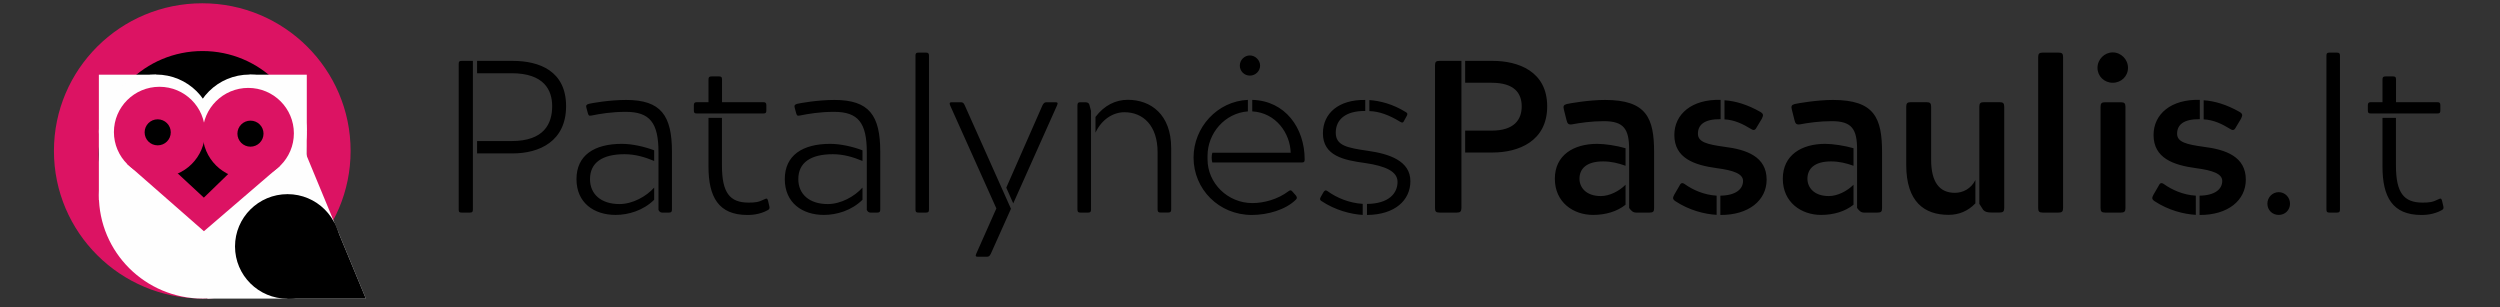
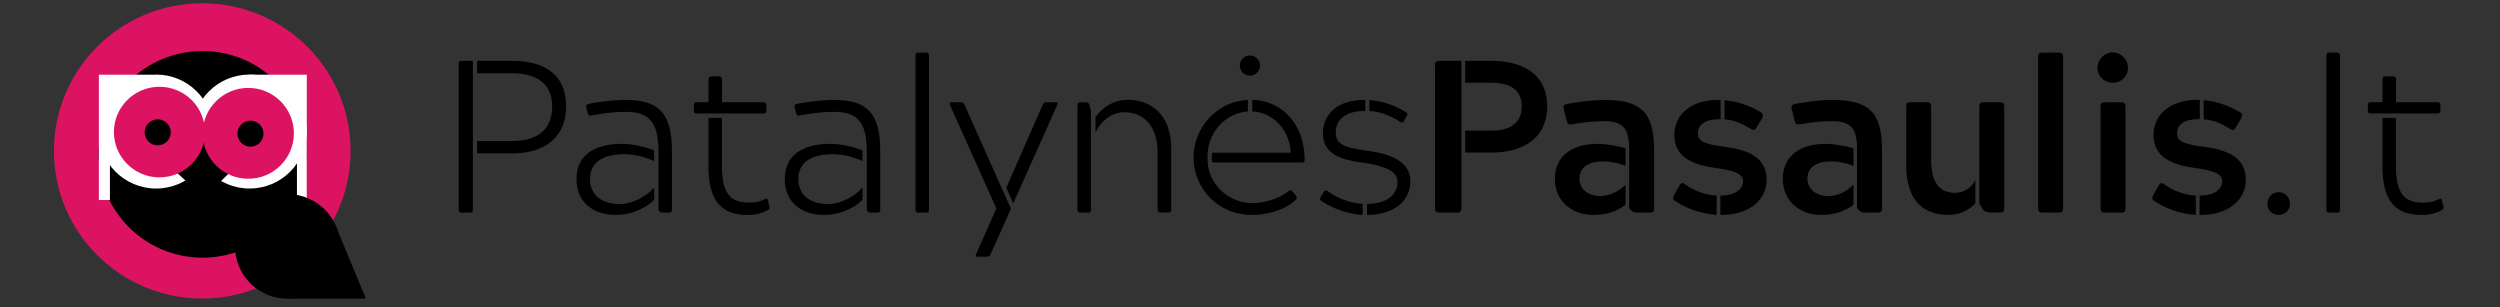
<svg xmlns="http://www.w3.org/2000/svg" width="570" zoomAndPan="magnify" viewBox="0 0 427.5 52.5" height="70" preserveAspectRatio="xMidYMid meet" version="1.0">
  <rect x="0" y="0" width="427.5" height="52.5" fill="#333333" stroke="none" />
  <defs>
    <clipPath id="353013a704">
      <path d="M 9 0.562 L 60 0.562 L 60 51.082 L 9 51.082 Z M 9 0.562 " clip-rule="nonzero" />
    </clipPath>
    <clipPath id="b2d69f9d0e">
      <path d="M 35 20 L 63 20 L 63 51.082 L 35 51.082 Z M 35 20 " clip-rule="nonzero" />
    </clipPath>
    <clipPath id="06affb1ec9">
      <path d="M 16 18 L 53 18 L 53 51.082 L 16 51.082 Z M 16 18 " clip-rule="nonzero" />
    </clipPath>
    <clipPath id="e087ac718c">
      <path d="M 49 38 L 63 38 L 63 51.082 L 49 51.082 Z M 49 38 " clip-rule="nonzero" />
    </clipPath>
    <clipPath id="0efbbb8d69">
      <path d="M 40 33 L 59 33 L 59 51.082 L 40 51.082 Z M 40 33 " clip-rule="nonzero" />
    </clipPath>
  </defs>
  <path fill="#000000" d="M 375.484 33.457 C 373.324 33.344 371.344 32.418 370.113 31.535 C 369.52 31.098 369.328 31.355 369.066 31.875 L 368.246 33.289 C 367.984 33.809 367.902 34.035 368.426 34.398 C 370.785 35.957 373.426 36.625 375.484 36.738 Z M 376.125 36.758 C 381.008 36.793 384.035 34.238 384.035 30.723 C 384.035 26.801 380.645 25.566 376.762 25.094 C 373.891 24.688 372.285 24.312 372.285 22.867 C 372.285 21.352 373.367 20.348 376.168 20.379 L 376.168 17.078 C 371.238 16.934 368.258 19.52 368.258 23.082 C 368.258 27.051 371.648 28.234 375.531 28.758 C 378.367 29.129 380.004 29.719 380.004 30.938 C 380.004 32.352 378.742 33.426 376.125 33.457 Z M 376.828 20.414 C 378.516 20.492 379.961 21.195 381.348 22.043 C 381.906 22.414 382.133 22.188 382.395 21.668 L 383.215 20.301 C 383.441 19.781 383.59 19.52 382.988 19.148 C 380.711 17.848 378.617 17.258 376.828 17.148 Z M 358.672 11.598 C 358.672 13.043 359.832 14.152 361.277 14.152 C 362.723 14.152 363.887 13.043 363.887 11.598 C 363.887 10.148 362.691 8.961 361.277 8.961 C 359.867 8.961 358.672 10.148 358.672 11.598 Z M 359.195 35.574 C 359.195 36.16 359.379 36.352 359.98 36.352 L 362.668 36.352 C 363.258 36.352 363.453 36.172 363.453 35.574 L 363.453 18.266 C 363.453 17.68 363.27 17.484 362.668 17.484 L 359.98 17.484 C 359.387 17.484 359.195 17.668 359.195 18.266 Z M 348.527 35.574 C 348.527 36.16 348.711 36.352 349.312 36.352 L 352 36.352 C 352.594 36.352 352.785 36.172 352.785 35.574 L 352.785 9.777 C 352.785 9.188 352.637 8.996 352 8.996 L 349.312 8.996 C 348.723 8.996 348.527 9.176 348.527 9.777 Z M 337.793 30.789 C 337.043 32.273 335.664 32.973 334.285 32.973 C 331.68 32.973 330.223 31.199 330.223 27.297 L 330.223 18.254 C 330.223 17.668 330.039 17.473 329.438 17.473 L 326.75 17.473 C 326.16 17.473 325.965 17.656 325.965 18.254 L 325.965 28.18 C 325.965 34.555 329.094 36.738 333.203 36.738 C 334.957 36.738 336.527 36.105 337.793 34.77 L 337.793 30.77 Z M 338.465 34.859 L 339.137 35.902 C 339.434 36.238 339.887 36.34 340.594 36.34 L 341.938 36.34 C 342.527 36.34 342.723 36.16 342.723 35.562 L 342.723 18.254 C 342.723 17.668 342.539 17.473 341.938 17.473 L 339.25 17.473 C 338.656 17.473 338.465 17.656 338.465 18.254 Z M 316.938 31.605 C 315.855 32.68 314.215 33.527 312.727 33.527 C 310.152 33.527 309.07 32.012 309.07 30.566 C 309.07 28.859 310.266 27.602 313.102 27.602 C 314.477 27.602 315.707 27.898 316.949 28.348 L 316.949 25.344 C 315.422 24.902 313.406 24.598 312.098 24.598 C 308.07 24.598 304.859 26.52 304.859 30.566 C 304.859 34.613 308.035 36.75 311.395 36.75 C 313.555 36.75 315.504 36.16 316.949 35.008 L 316.949 31.594 Z M 317.574 35.574 C 317.949 36.094 318.246 36.352 318.77 36.352 L 321.047 36.352 C 321.684 36.352 321.832 36.172 321.832 35.574 L 321.832 26.055 C 321.832 20.199 320.57 17.09 313.43 17.09 C 310.664 17.09 307.352 17.68 306.895 17.789 C 306.34 17.938 306.258 18.164 306.406 18.75 L 306.852 20.527 C 307 21.113 307.148 21.34 307.75 21.273 C 309.129 21.012 311.109 20.719 313.238 20.719 C 316.676 20.719 317.562 22.086 317.562 25.566 L 317.562 35.574 Z M 293.543 33.457 C 291.379 33.344 289.398 32.418 288.168 31.535 C 287.578 31.098 287.383 31.355 287.121 31.875 L 286.301 33.289 C 286.039 33.809 285.961 34.035 286.484 34.398 C 288.84 35.957 291.48 36.625 293.543 36.738 Z M 294.18 36.758 C 299.062 36.793 302.094 34.238 302.094 30.723 C 302.094 26.801 298.699 25.566 294.816 25.094 C 291.949 24.688 290.344 24.312 290.344 22.867 C 290.344 21.352 291.426 20.348 294.227 20.379 L 294.227 17.078 C 289.297 16.934 286.312 19.52 286.312 23.082 C 286.312 27.051 289.707 28.234 293.59 28.758 C 296.422 29.129 298.062 29.719 298.062 30.938 C 298.062 32.352 296.797 33.426 294.18 33.457 Z M 294.887 20.414 C 296.57 20.492 298.016 21.195 299.406 22.043 C 299.965 22.414 300.191 22.188 300.453 21.668 L 301.273 20.301 C 301.5 19.781 301.648 19.52 301.043 19.148 C 298.77 17.848 296.672 17.258 294.887 17.148 Z M 277.957 31.605 C 276.875 32.68 275.238 33.527 273.746 33.527 C 271.172 33.527 270.09 32.012 270.09 30.566 C 270.09 28.859 271.285 27.602 274.121 27.602 C 275.5 27.602 276.727 27.898 277.969 28.348 L 277.969 25.344 C 276.445 24.902 274.43 24.598 273.121 24.598 C 269.09 24.598 265.879 26.52 265.879 30.566 C 265.879 34.613 269.055 36.75 272.414 36.75 C 274.578 36.75 276.523 36.16 277.969 35.008 L 277.969 31.594 Z M 278.594 35.574 C 278.973 36.094 279.266 36.352 279.789 36.352 L 282.066 36.352 C 282.703 36.352 282.852 36.172 282.852 35.574 L 282.852 26.055 C 282.852 20.199 281.59 17.09 274.453 17.09 C 271.684 17.09 268.371 17.68 267.918 17.789 C 267.359 17.938 267.281 18.164 267.426 18.75 L 267.871 20.527 C 268.02 21.113 268.168 21.34 268.77 21.273 C 270.148 21.012 272.129 20.719 274.258 20.719 C 277.695 20.719 278.582 22.086 278.582 25.566 L 278.582 35.574 Z M 249.906 10.41 L 246.172 10.41 C 245.582 10.41 245.387 10.555 245.387 11.188 L 245.387 35.574 C 245.387 36.16 245.535 36.352 246.172 36.352 L 249.121 36.352 C 249.715 36.352 249.875 36.172 249.906 35.574 Z M 250.543 26.078 L 255.246 26.078 C 259.617 26.078 264.57 24.188 264.57 18.188 C 264.57 12.184 259.605 10.41 255.246 10.41 L 250.543 10.41 L 250.543 14.152 L 255.062 14.152 C 258.945 14.152 260.211 15.926 260.211 18.188 C 260.211 20.449 258.945 22.336 255.062 22.336 L 250.543 22.336 Z M 407.406 20.152 L 407.406 28.496 C 407.406 33.684 409.125 36.758 414.043 36.758 C 414.535 36.758 416.094 36.758 417.586 35.91 C 417.848 35.73 417.879 35.617 417.812 35.277 L 417.586 34.316 C 417.469 33.91 417.355 33.879 416.945 34.09 C 415.98 34.578 415.375 34.645 414.262 34.645 C 411.051 34.645 409.707 32.973 409.707 28.305 L 409.707 20.152 L 407.395 20.152 Z M 416.777 19.406 C 417.188 19.406 417.301 19.293 417.301 18.887 L 417.301 17.996 C 417.301 17.586 417.152 17.473 416.777 17.473 L 409.719 17.473 L 409.719 13.586 C 409.719 13.18 409.605 13.066 409.195 13.066 L 407.93 13.066 C 407.52 13.066 407.406 13.211 407.406 13.586 L 407.406 17.473 L 405.426 17.473 C 405.051 17.473 404.902 17.586 404.902 17.996 L 404.902 18.887 C 404.902 19.293 405.016 19.406 405.426 19.406 Z M 397.82 35.832 C 397.82 36.238 397.934 36.352 398.344 36.352 L 399.609 36.352 C 400.02 36.352 400.133 36.238 400.133 35.832 L 400.133 9.516 C 400.133 9.145 400.02 8.996 399.609 8.996 L 398.344 8.996 C 397.934 8.996 397.82 9.109 397.82 9.516 Z M 387.723 34.828 C 387.723 35.902 388.543 36.75 389.66 36.75 C 390.773 36.75 391.594 35.902 391.594 34.828 C 391.594 33.754 390.742 32.859 389.66 32.859 C 388.578 32.859 387.723 33.754 387.723 34.828 Z M 233.012 34.859 C 230.703 34.715 228.574 33.82 227.047 32.711 C 226.637 32.418 226.488 32.598 226.297 32.895 L 225.852 33.672 C 225.672 34.012 225.672 34.195 225.965 34.375 C 228.355 35.969 231.043 36.637 233.023 36.75 L 233.023 34.859 Z M 233.754 36.758 C 238.535 36.727 241.176 34.238 241.176 30.984 C 241.176 27.5 237.555 26.312 233.934 25.793 C 230.348 25.273 228.414 24.902 228.414 22.688 C 228.414 20.469 230.055 18.945 233.457 18.977 L 233.457 17.09 C 228.902 17.012 226.219 19.387 226.219 22.797 C 226.219 26.652 229.805 27.387 233.422 27.875 C 237.008 28.395 238.98 29.355 238.98 31.098 C 238.98 33.062 237.488 34.836 233.754 34.871 Z M 234.164 19 C 235.801 19.035 237.555 19.668 239.422 20.82 C 239.832 21.082 239.98 20.934 240.129 20.594 L 240.539 19.848 C 240.688 19.59 240.766 19.363 240.355 19.148 C 238.227 17.812 235.949 17.227 234.164 17.113 Z M 212.008 11.223 C 212.008 12.148 212.762 12.93 213.73 12.93 C 214.695 12.93 215.48 12.148 215.48 11.223 C 215.48 10.297 214.66 9.48 213.73 9.48 C 212.797 9.48 212.008 10.262 212.008 11.223 Z M 206.488 26.641 C 206.488 22.789 209.438 19.34 213.387 19.047 L 213.387 17.078 C 208.16 17.305 204.098 21.781 204.098 26.938 C 204.098 32.352 208.422 36.758 214.059 36.758 C 216.781 36.758 219.84 35.867 221.562 34.172 C 221.824 33.945 221.824 33.73 221.594 33.426 L 221.004 32.758 C 220.773 32.465 220.594 32.496 220.297 32.723 C 218.543 34.059 216.152 34.727 214.172 34.727 C 209.914 34.727 206.488 31.312 206.488 27.242 Z M 207.309 27.785 L 222.609 27.785 C 223.02 27.785 223.098 27.637 223.098 27.266 C 223.098 21.848 219.738 17.227 214.137 17.078 L 214.137 19.047 C 218.203 19.273 220.629 22.82 220.707 26.121 L 207.309 26.121 C 207.16 26.562 207.16 27.344 207.309 27.797 Z M 187.316 22.707 C 188.398 20.367 190.379 19.191 192.281 19.191 C 195.457 19.191 197.949 21.453 197.949 26.043 L 197.949 35.82 C 197.949 36.227 198.098 36.34 198.441 36.34 L 199.781 36.34 C 200.16 36.34 200.273 36.195 200.273 35.82 L 200.273 25.332 C 200.273 19.555 196.766 17.066 192.852 17.066 C 190.754 17.066 188.82 18.027 187.328 19.996 L 187.328 22.695 Z M 186.566 18.965 L 186.27 17.859 C 186.156 17.566 185.895 17.484 185.52 17.484 L 184.734 17.484 C 184.391 17.484 184.242 17.598 184.242 18.004 L 184.242 35.832 C 184.242 36.238 184.391 36.352 184.734 36.352 L 186.078 36.352 C 186.453 36.352 186.566 36.207 186.566 35.832 Z M 173.258 34.793 L 180.762 18.004 C 180.941 17.598 180.84 17.484 180.5 17.484 L 178.973 17.484 C 178.645 17.484 178.484 17.598 178.266 18.004 L 172.074 32.09 L 173.27 34.793 Z M 172.883 35.719 L 164.969 18.004 C 164.789 17.598 164.629 17.484 164.297 17.484 L 162.727 17.484 C 162.398 17.484 162.316 17.633 162.465 18.004 L 170.379 35.641 L 166.941 43.383 C 166.758 43.789 166.859 43.902 167.203 43.902 L 168.727 43.902 C 169.07 43.902 169.215 43.824 169.434 43.383 L 172.871 35.707 Z M 156.547 35.832 C 156.547 36.238 156.66 36.352 157.07 36.352 L 158.332 36.352 C 158.742 36.352 158.855 36.238 158.855 35.832 L 158.855 9.516 C 158.855 9.145 158.742 8.996 158.332 8.996 L 157.07 8.996 C 156.66 8.996 156.547 9.109 156.547 9.516 Z M 147.484 32.078 C 146.141 33.594 143.785 34.895 141.555 34.895 C 138.375 34.895 136.512 33.188 136.512 30.633 C 136.512 27.816 138.605 26.371 142.406 26.371 C 144.238 26.371 145.879 26.855 147.484 27.523 L 147.484 25.703 C 145.812 25.07 143.715 24.598 141.965 24.598 C 137.227 24.598 134.199 26.562 134.199 30.633 C 134.199 34.703 137.215 36.75 140.883 36.75 C 143.078 36.75 145.617 36.004 147.484 34.16 Z M 148.203 35.867 C 148.348 36.16 148.531 36.352 148.84 36.352 L 150.035 36.352 C 150.41 36.352 150.523 36.207 150.523 35.832 L 150.523 25.941 C 150.523 19.758 148.656 17.09 142.691 17.09 C 139.777 17.09 136.762 17.645 136.305 17.758 C 135.895 17.871 135.781 18.051 135.895 18.426 L 136.121 19.273 C 136.238 19.711 136.305 19.859 136.762 19.758 C 138.219 19.465 140.152 19.125 142.625 19.125 C 146.734 19.125 148.223 20.98 148.223 26.02 L 148.223 35.879 Z M 121.152 20.152 L 121.152 28.496 C 121.152 33.684 122.871 36.758 127.789 36.758 C 128.277 36.758 129.84 36.758 131.332 35.91 C 131.594 35.73 131.625 35.617 131.559 35.277 L 131.332 34.316 C 131.215 33.91 131.102 33.879 130.691 34.09 C 129.727 34.578 129.121 34.645 128.008 34.645 C 124.797 34.645 123.453 32.973 123.453 28.305 L 123.453 20.152 L 121.141 20.152 Z M 130.523 19.406 C 130.934 19.406 131.047 19.293 131.047 18.887 L 131.047 17.996 C 131.047 17.586 130.898 17.473 130.523 17.473 L 123.465 17.473 L 123.465 13.586 C 123.465 13.18 123.352 13.066 122.941 13.066 L 121.676 13.066 C 121.266 13.066 121.152 13.211 121.152 13.586 L 121.152 17.473 L 119.172 17.473 C 118.797 17.473 118.648 17.586 118.648 17.996 L 118.648 18.887 C 118.648 19.293 118.762 19.406 119.172 19.406 Z M 111.863 32.078 C 110.52 33.594 108.164 34.895 105.934 34.895 C 102.758 34.895 100.891 33.188 100.891 30.633 C 100.891 27.816 102.984 26.371 106.785 26.371 C 108.617 26.371 110.258 26.855 111.863 27.523 L 111.863 25.703 C 110.191 25.07 108.094 24.598 106.344 24.598 C 101.605 24.598 98.578 26.562 98.578 30.633 C 98.578 34.703 101.594 36.75 105.262 36.75 C 107.457 36.75 109.996 36.004 111.863 34.16 Z M 112.582 35.867 C 112.727 36.16 112.91 36.352 113.219 36.352 L 114.414 36.352 C 114.789 36.352 114.902 36.207 114.902 35.832 L 114.902 25.941 C 114.902 19.758 113.035 17.09 107.07 17.09 C 104.156 17.09 101.141 17.645 100.684 17.758 C 100.273 17.871 100.16 18.051 100.273 18.426 L 100.5 19.273 C 100.617 19.711 100.684 19.859 101.141 19.758 C 102.598 19.465 104.531 19.125 107.004 19.125 C 111.113 19.125 112.602 20.98 112.602 26.02 L 112.602 35.879 Z M 80.863 10.41 L 78.965 10.41 C 78.586 10.41 78.438 10.488 78.438 10.93 L 78.438 35.832 C 78.438 36.238 78.52 36.352 78.965 36.352 L 80.34 36.352 C 80.75 36.352 80.863 36.238 80.863 35.832 Z M 81.582 26.234 L 87.66 26.234 C 92.25 26.234 96.801 24.156 96.801 18.152 C 96.801 12.148 92.25 10.41 87.66 10.41 L 81.582 10.41 L 81.582 12.523 L 87.477 12.523 C 93.078 12.523 94.422 15.449 94.422 18.152 C 94.422 21.113 93.078 24.121 87.477 24.121 L 81.582 24.121 Z M 81.582 26.234 " fill-opacity="1" fill-rule="nonzero" />
  <g clip-path="url(#353013a704)">
    <path fill="#dc1363" d="M 34.586 0.562 C 48.59 0.562 59.953 11.867 59.953 25.805 C 59.953 39.742 48.602 51.047 34.586 51.047 C 20.574 51.047 9.223 39.754 9.223 25.805 C 9.223 11.855 20.574 0.562 34.586 0.562 " fill-opacity="1" fill-rule="evenodd" />
  </g>
  <path fill="#000000" d="M 34.633 8.727 C 44.434 8.727 52.391 16.637 52.391 26.395 C 52.391 36.148 44.445 44.062 34.633 44.062 C 24.82 44.062 16.875 36.148 16.875 26.395 C 16.875 16.637 24.82 8.727 34.633 8.727 " fill-opacity="1" fill-rule="evenodd" />
  <g clip-path="url(#b2d69f9d0e)">
-     <path fill="#fefefe" d="M 50.105 20.988 L 35.465 30.316 L 35.465 51.059 L 62.559 51.059 Z M 50.105 20.988 " fill-opacity="1" fill-rule="evenodd" />
-   </g>
+     </g>
  <path fill="#fefefe" d="M 42.672 12.773 L 52.461 12.773 L 52.461 22.492 L 42.672 22.492 Z M 42.672 12.773 " fill-opacity="1" fill-rule="nonzero" />
  <path fill="#fefefe" d="M 16.906 12.773 L 26.699 12.773 L 26.699 22.492 L 16.906 22.492 Z M 16.906 12.773 " fill-opacity="1" fill-rule="nonzero" />
  <path fill="#fefefe" d="M 42.672 12.75 C 48.078 12.75 52.461 17.113 52.461 22.492 C 52.461 27.875 48.078 32.238 42.672 32.238 C 37.262 32.238 32.879 27.875 32.879 22.492 C 32.879 17.113 37.262 12.75 42.672 12.75 " fill-opacity="1" fill-rule="evenodd" />
  <g clip-path="url(#06affb1ec9)">
-     <path fill="#fefefe" d="M 43.855 18.199 C 49.012 21.297 52.473 26.926 52.473 33.367 C 52.473 43.148 44.516 51.059 34.691 51.059 C 24.867 51.059 16.906 43.137 16.906 33.367 C 16.906 27.457 19.824 22.223 24.297 19.012 L 24.297 30.328 L 43.855 30.328 Z M 43.855 18.199 " fill-opacity="1" fill-rule="evenodd" />
-   </g>
-   <path fill="#fefefe" d="M 26.699 12.75 C 32.105 12.75 36.488 17.113 36.488 22.492 C 36.488 27.875 32.105 32.238 26.699 32.238 C 21.293 32.238 16.906 27.875 16.906 22.492 C 16.906 17.113 21.293 12.75 26.699 12.75 " fill-opacity="1" fill-rule="evenodd" />
+     </g>
+   <path fill="#fefefe" d="M 26.699 12.75 C 32.105 12.75 36.488 17.113 36.488 22.492 C 36.488 27.875 32.105 32.238 26.699 32.238 C 21.293 32.238 16.906 27.875 16.906 22.492 " fill-opacity="1" fill-rule="evenodd" />
  <path fill="#dc1363" d="M 42.875 19.906 C 44.469 19.906 45.766 21.195 45.766 22.777 C 45.766 24.359 44.469 25.648 42.875 25.648 C 41.281 25.648 39.984 24.359 39.984 22.777 C 39.984 21.195 41.281 19.906 42.875 19.906 " fill-opacity="1" fill-rule="evenodd" />
  <path fill="#fefefe" d="M 16.906 22.492 L 18.797 22.492 L 18.797 34.203 L 16.906 34.203 Z M 16.906 22.492 " fill-opacity="1" fill-rule="nonzero" />
  <path fill="#fefefe" d="M 50.777 22.492 L 52.449 22.492 L 52.449 34.203 L 50.777 34.203 Z M 50.777 22.492 " fill-opacity="1" fill-rule="nonzero" />
  <g clip-path="url(#e087ac718c)">
    <path fill="#000000" d="M 62.559 51.059 L 49.172 51.059 L 49.172 42.129 L 57.176 38.07 Z M 62.559 51.059 " fill-opacity="1" fill-rule="evenodd" />
  </g>
  <g clip-path="url(#0efbbb8d69)">
    <path fill="#000000" d="M 49.172 51.082 C 54.133 51.082 58.152 47.082 58.152 42.141 C 58.152 37.199 54.133 33.199 49.172 33.199 C 44.207 33.199 40.188 37.199 40.188 42.141 C 40.188 47.082 44.207 51.082 49.172 51.082 " fill-opacity="1" fill-rule="evenodd" />
  </g>
-   <path fill="#dc1363" d="M 34.871 39.539 L 47.871 28.371 L 34.918 23.195 L 21.699 28 Z M 34.871 39.539 " fill-opacity="1" fill-rule="evenodd" />
  <path fill="#000000" d="M 34.965 22.789 C 34.145 25.285 31.891 28.496 30.215 29.492 L 34.859 33.797 L 39.359 29.434 C 37.387 28.113 36 25.344 34.965 22.789 " fill-opacity="1" fill-rule="evenodd" />
  <path fill="#dc1363" d="M 27.27 14.84 C 31.57 14.84 35.055 18.312 35.055 22.586 C 35.055 26.855 31.57 30.328 27.27 30.328 C 22.965 30.328 19.48 26.855 19.48 22.586 C 19.48 18.312 22.965 14.84 27.27 14.84 " fill-opacity="1" fill-rule="evenodd" />
  <path fill="#000000" d="M 26.961 20.402 C 28.203 20.402 29.203 21.398 29.203 22.629 C 29.203 23.863 28.203 24.855 26.961 24.855 C 25.719 24.855 24.73 23.863 24.73 22.629 C 24.73 21.398 25.73 20.402 26.961 20.402 " fill-opacity="1" fill-rule="evenodd" />
  <path fill="#dc1363" d="M 42.453 15.031 C 46.758 15.031 50.254 18.516 50.254 22.797 C 50.254 27.082 46.758 30.566 42.453 30.566 C 38.152 30.566 34.656 27.082 34.656 22.797 C 34.656 18.516 38.152 15.031 42.453 15.031 " fill-opacity="1" fill-rule="evenodd" />
  <path fill="#000000" d="M 42.828 20.629 C 44.07 20.629 45.062 21.625 45.062 22.855 C 45.062 24.086 44.059 25.082 42.828 25.082 C 41.602 25.082 40.598 24.086 40.598 22.855 C 40.598 21.625 41.602 20.629 42.828 20.629 " fill-opacity="1" fill-rule="evenodd" />
</svg>